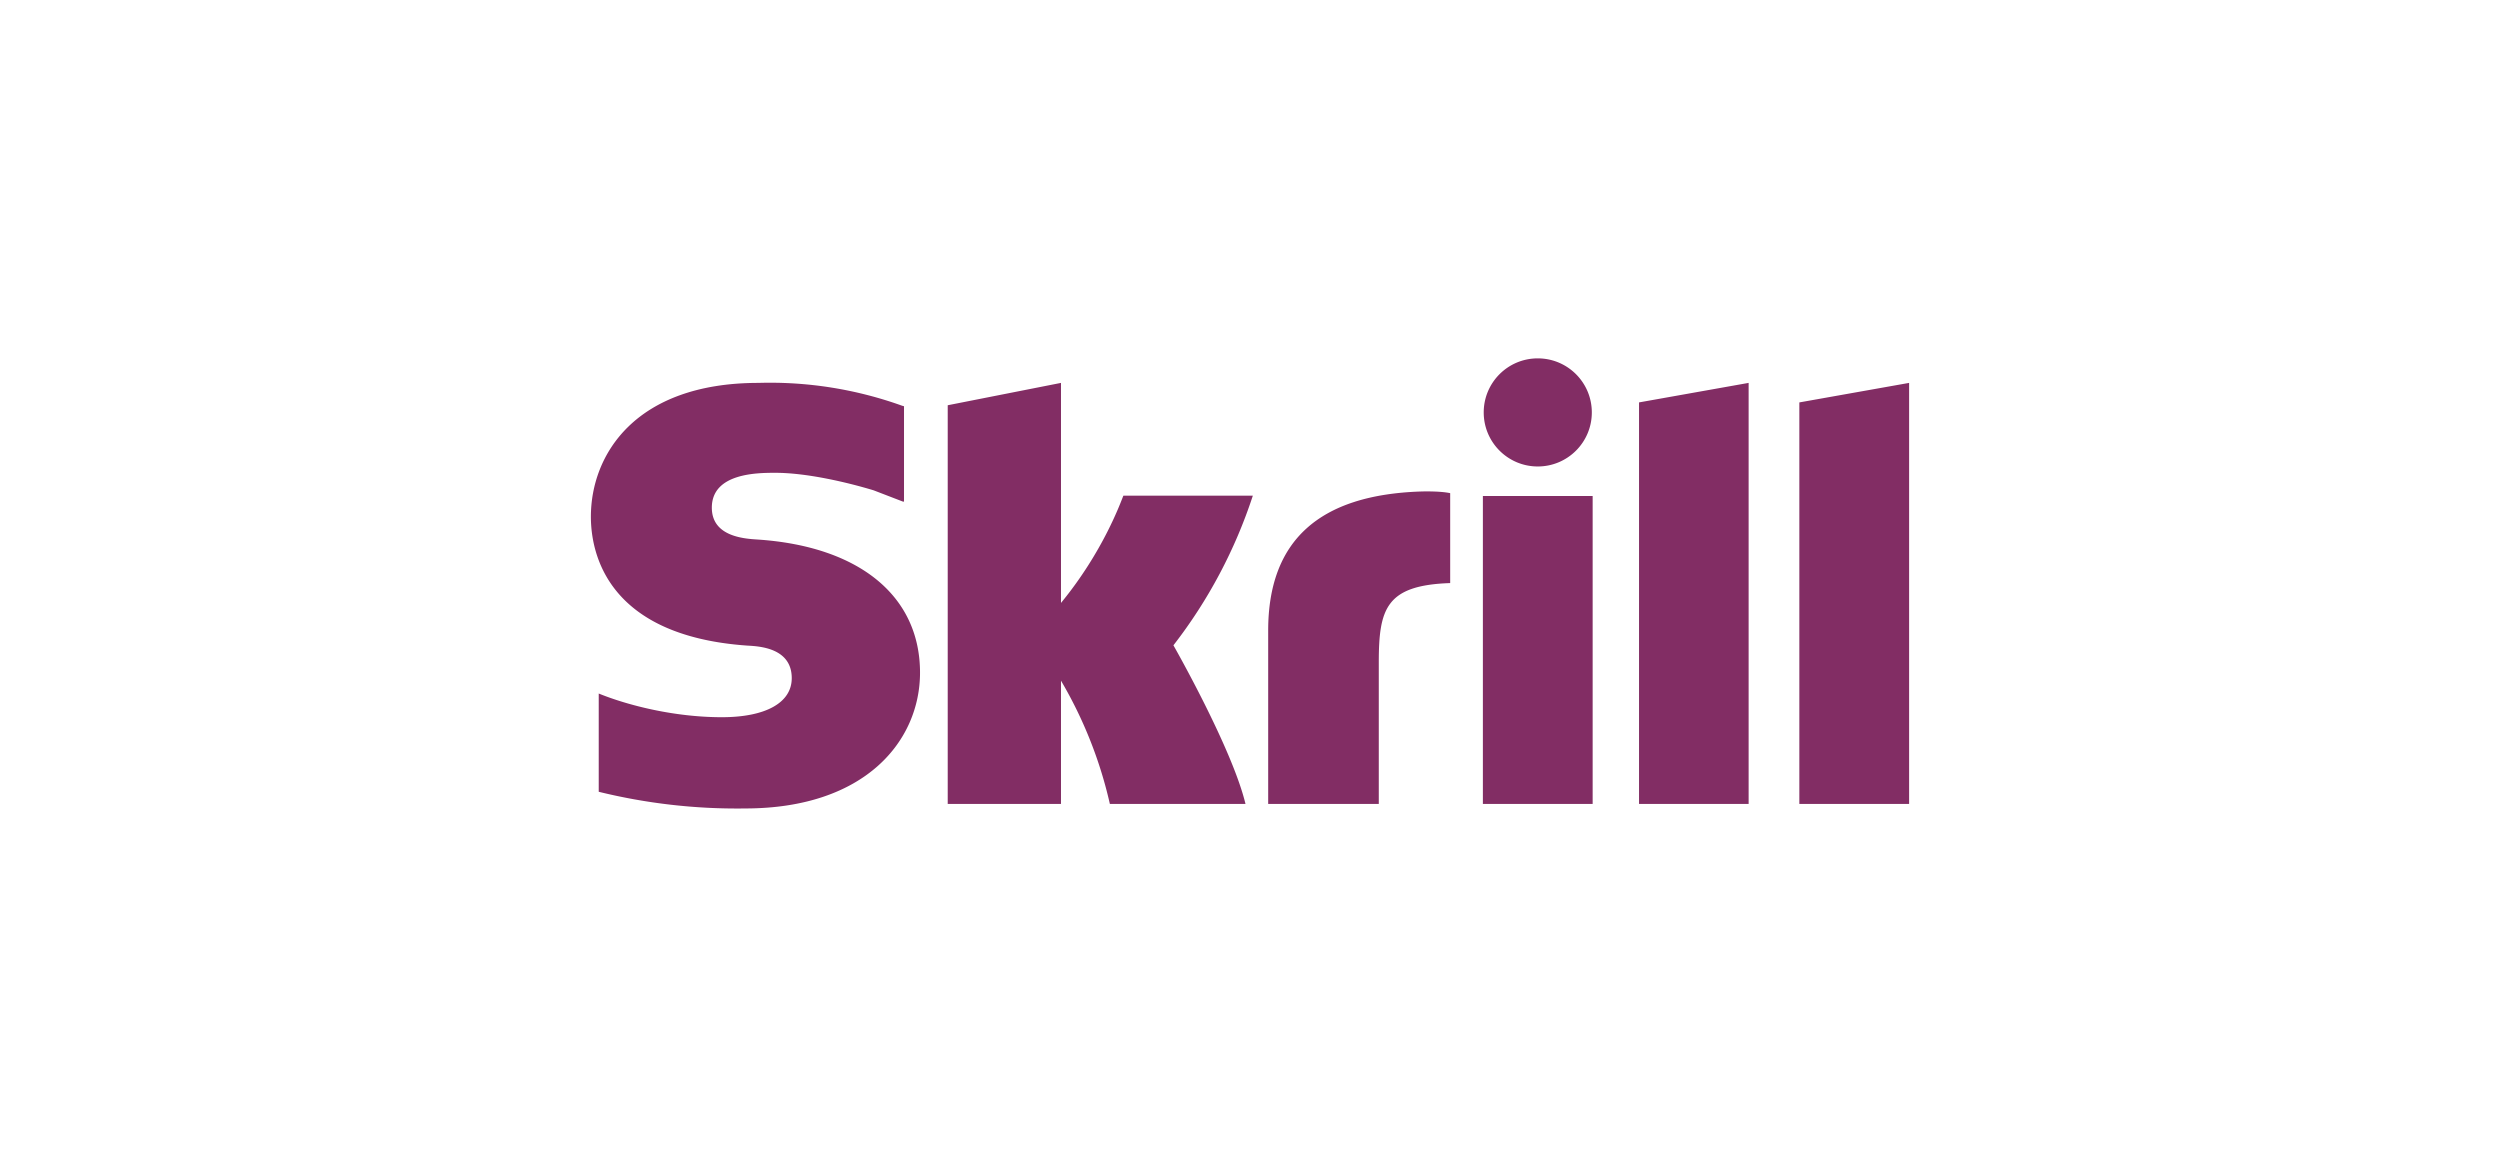
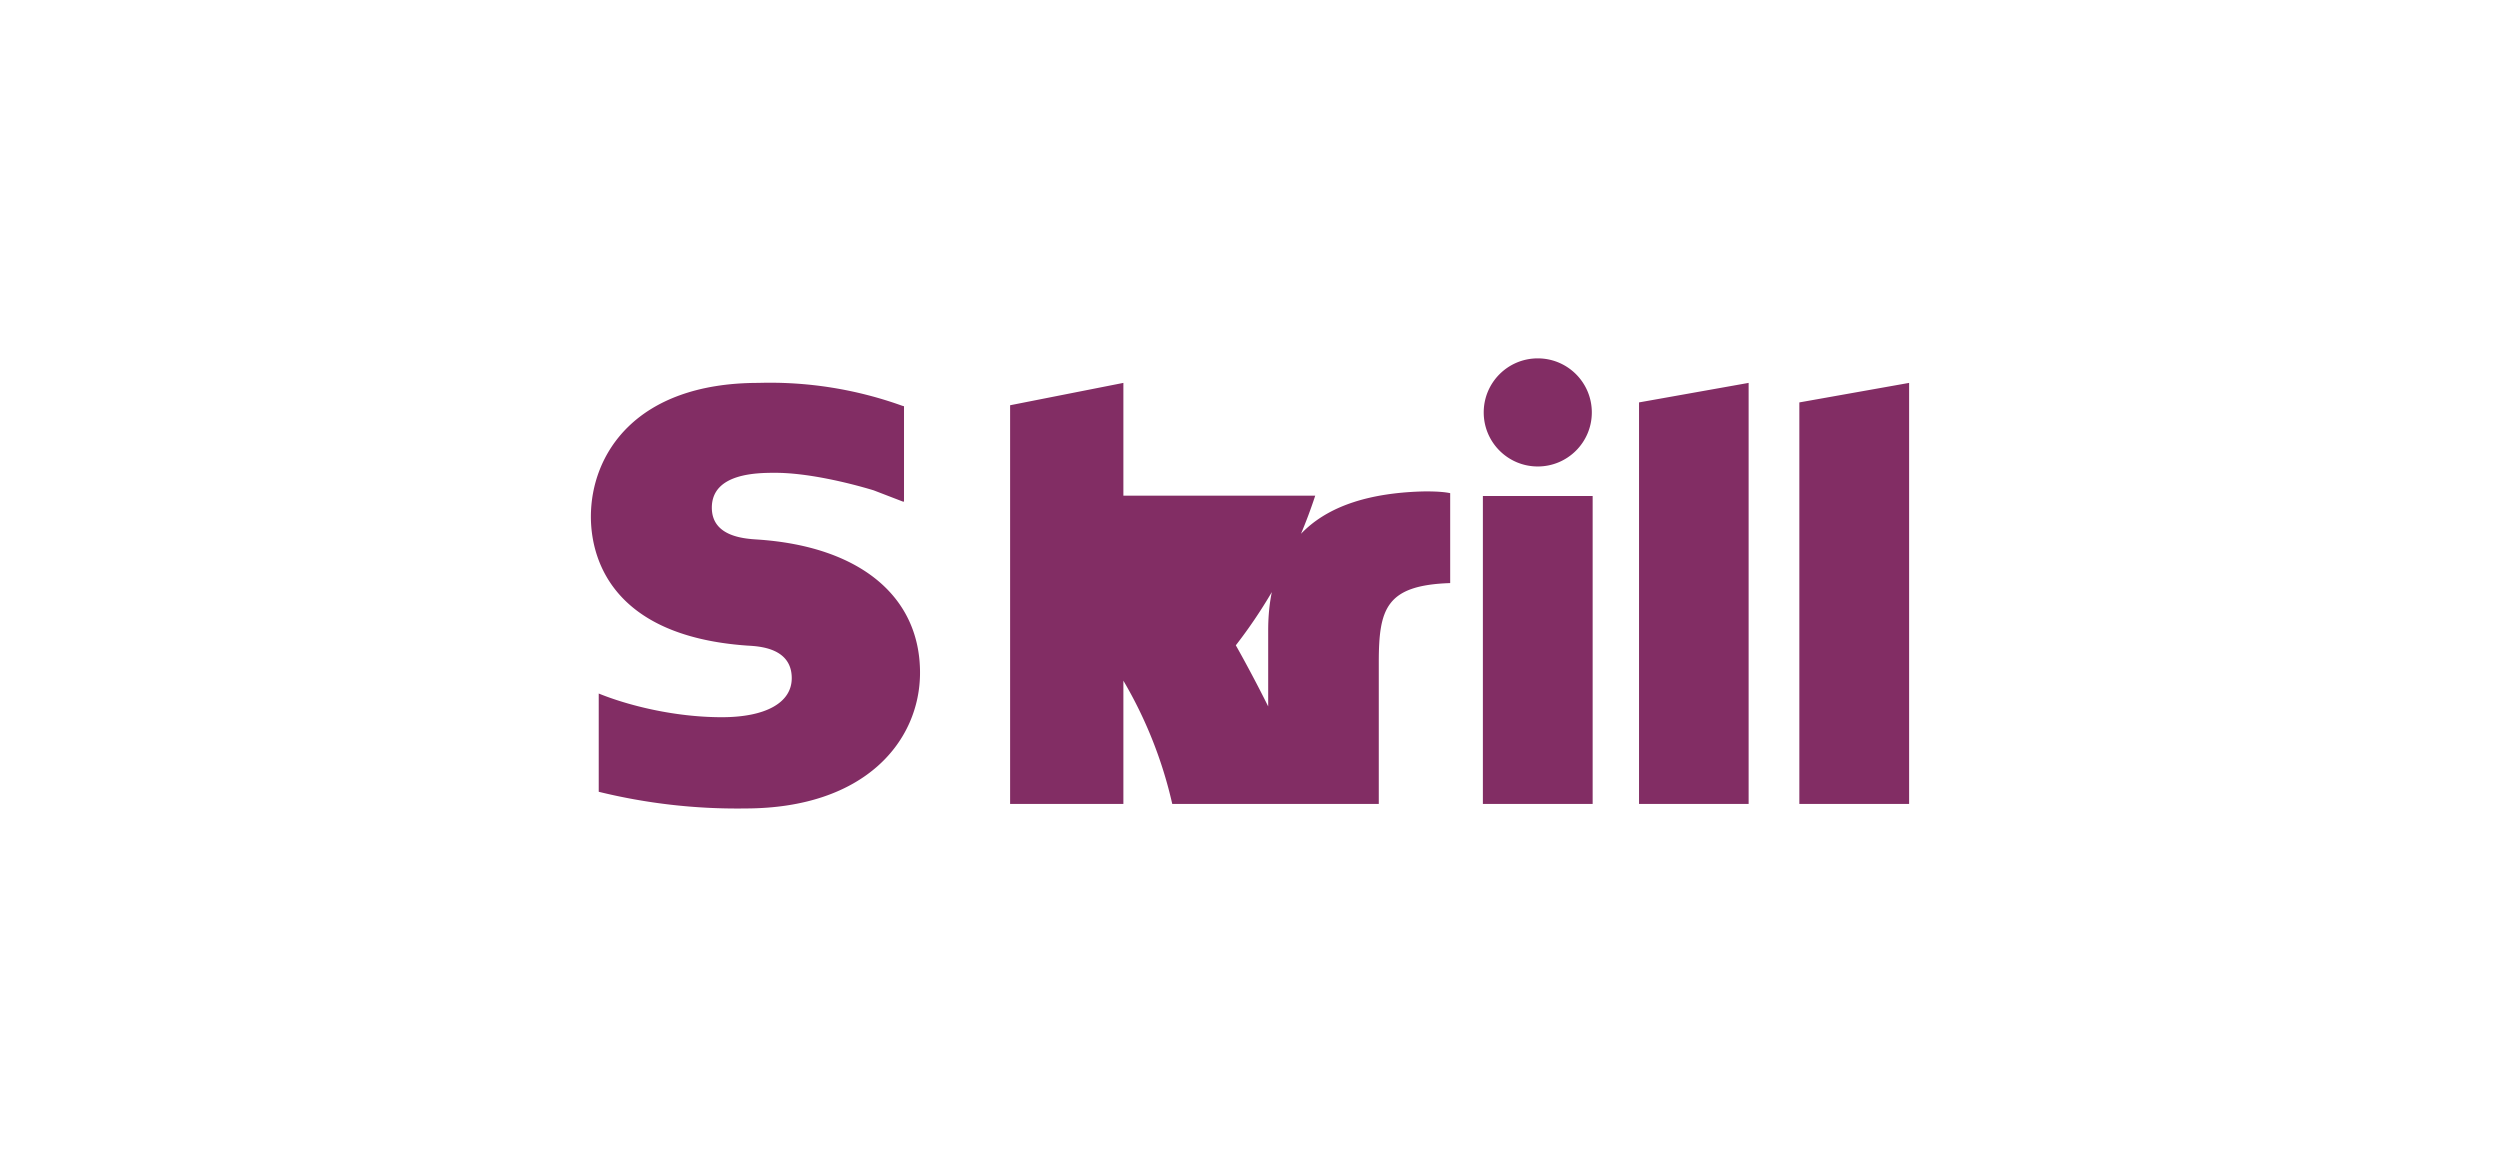
<svg xmlns="http://www.w3.org/2000/svg" width="150" height="70" viewBox="0 0 14.986 6.993" shape-rendering="geometricPrecision" image-rendering="optimizeQuality" fill-rule="evenodd">
-   <path d="M9.218 2.796c.179 0 .324-.145.324-.324s-.145-.324-.324-.324-.324.145-.324.324.145.324.324.324zm-2.484.175c-.015.036-.12.334-.374.643V2.295l-.679.134v2.39h.679V4.08a2.58 2.58 0 0 1 .293.739h.813c-.08-.334-.432-.951-.432-.951a2.97 2.97 0 0 0 .476-.897h-.776 0zm1.784-.025c-.608.02-.916.292-.916.834v1.039h.663v-.847c0-.324.043-.464.428-.477v-.539c-.065-.014-.175-.01-.175-.01h0zm-3.976.288c-.082-.005-.275-.018-.275-.191 0-.209.277-.209.381-.209.183 0 .42.054.589.105l.174.067.008.001v-.572l-.011-.003a2.34 2.34 0 0 0-.861-.137c-.741 0-1.005.432-1.005.802 0 .213.092.715.941.773.072.004.263.015.263.195 0 .147-.156.234-.419.234-.289 0-.569-.073-.738-.142v.589a3.47 3.47 0 0 0 .877.1c.725 0 1.049-.409 1.049-.814 0-.459-.363-.757-.973-.798h0zm4.347 1.585h.658V2.973h-.658v1.846zm1.897-2.407v2.407h.658V2.295l-.658.117zm-.961 0l.657-.117v2.524h-.657V2.412z" fill="#822d64" fill-rule="nonzero" />
+   <path d="M9.218 2.796c.179 0 .324-.145.324-.324s-.145-.324-.324-.324-.324.145-.324.324.145.324.324.324zm-2.484.175V2.295l-.679.134v2.39h.679V4.08a2.58 2.58 0 0 1 .293.739h.813c-.08-.334-.432-.951-.432-.951a2.97 2.97 0 0 0 .476-.897h-.776 0zm1.784-.025c-.608.02-.916.292-.916.834v1.039h.663v-.847c0-.324.043-.464.428-.477v-.539c-.065-.014-.175-.01-.175-.01h0zm-3.976.288c-.082-.005-.275-.018-.275-.191 0-.209.277-.209.381-.209.183 0 .42.054.589.105l.174.067.008.001v-.572l-.011-.003a2.34 2.34 0 0 0-.861-.137c-.741 0-1.005.432-1.005.802 0 .213.092.715.941.773.072.004.263.015.263.195 0 .147-.156.234-.419.234-.289 0-.569-.073-.738-.142v.589a3.47 3.47 0 0 0 .877.1c.725 0 1.049-.409 1.049-.814 0-.459-.363-.757-.973-.798h0zm4.347 1.585h.658V2.973h-.658v1.846zm1.897-2.407v2.407h.658V2.295l-.658.117zm-.961 0l.657-.117v2.524h-.657V2.412z" fill="#822d64" fill-rule="nonzero" />
</svg>